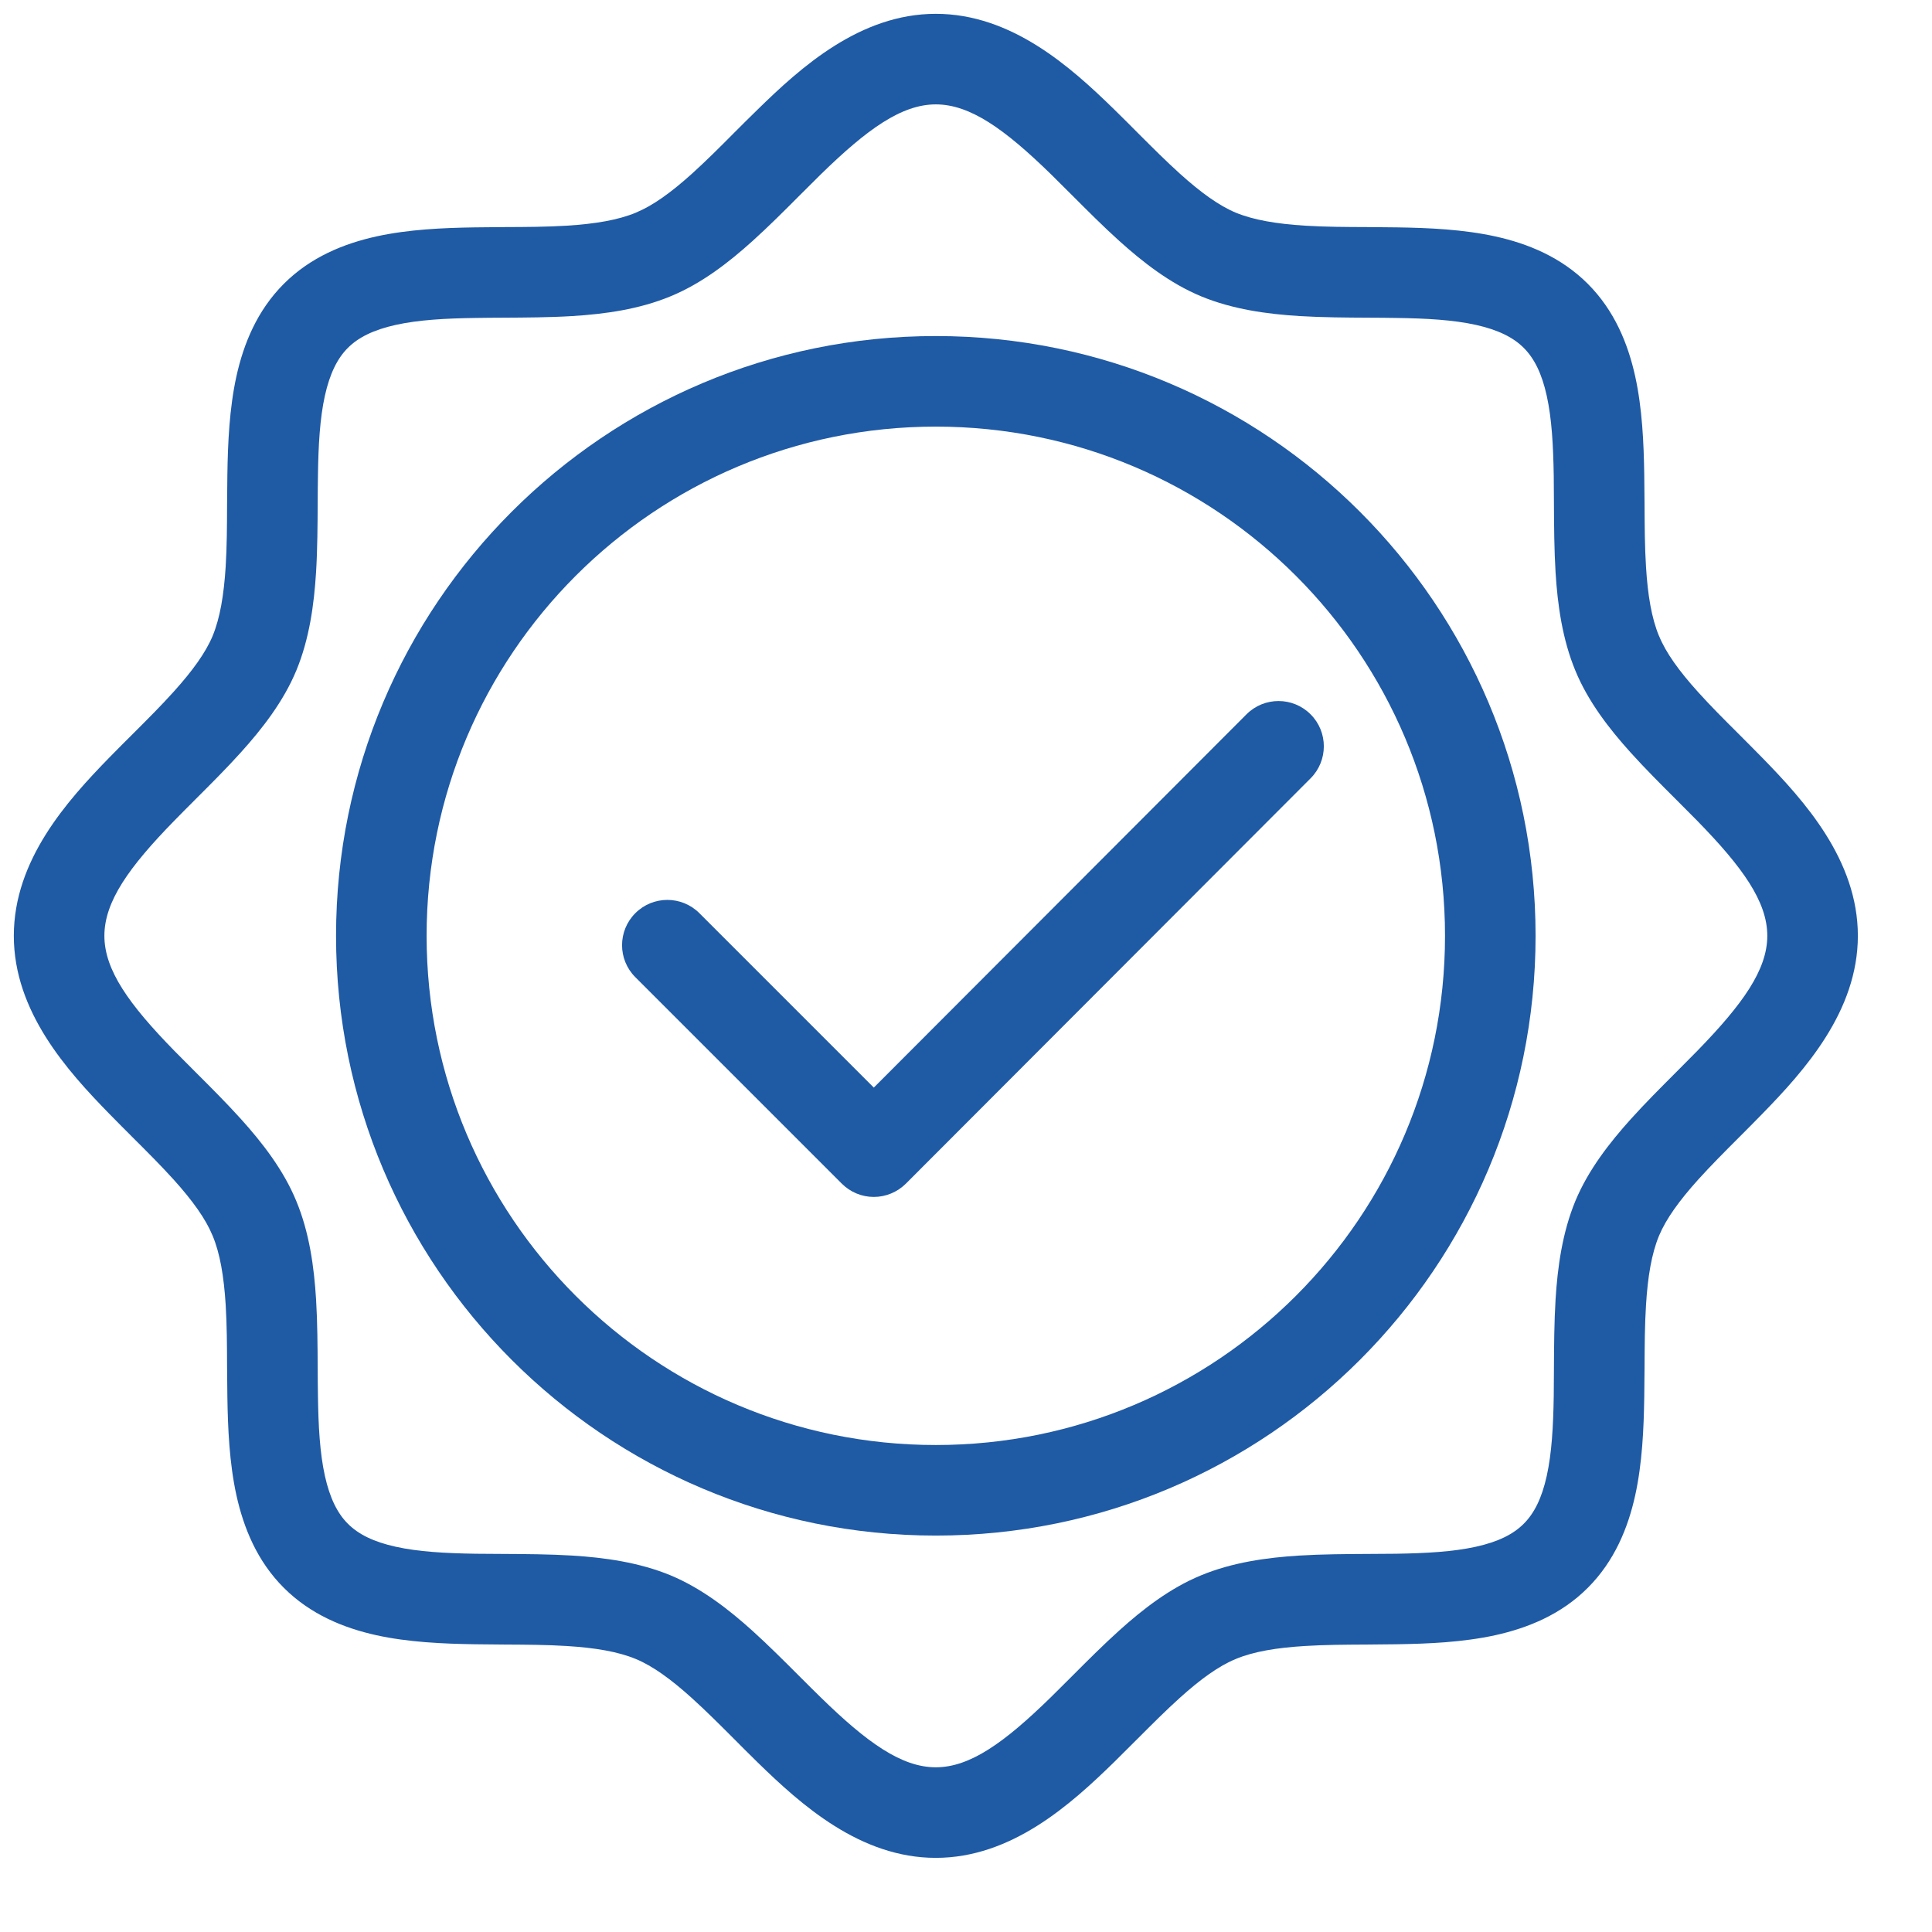
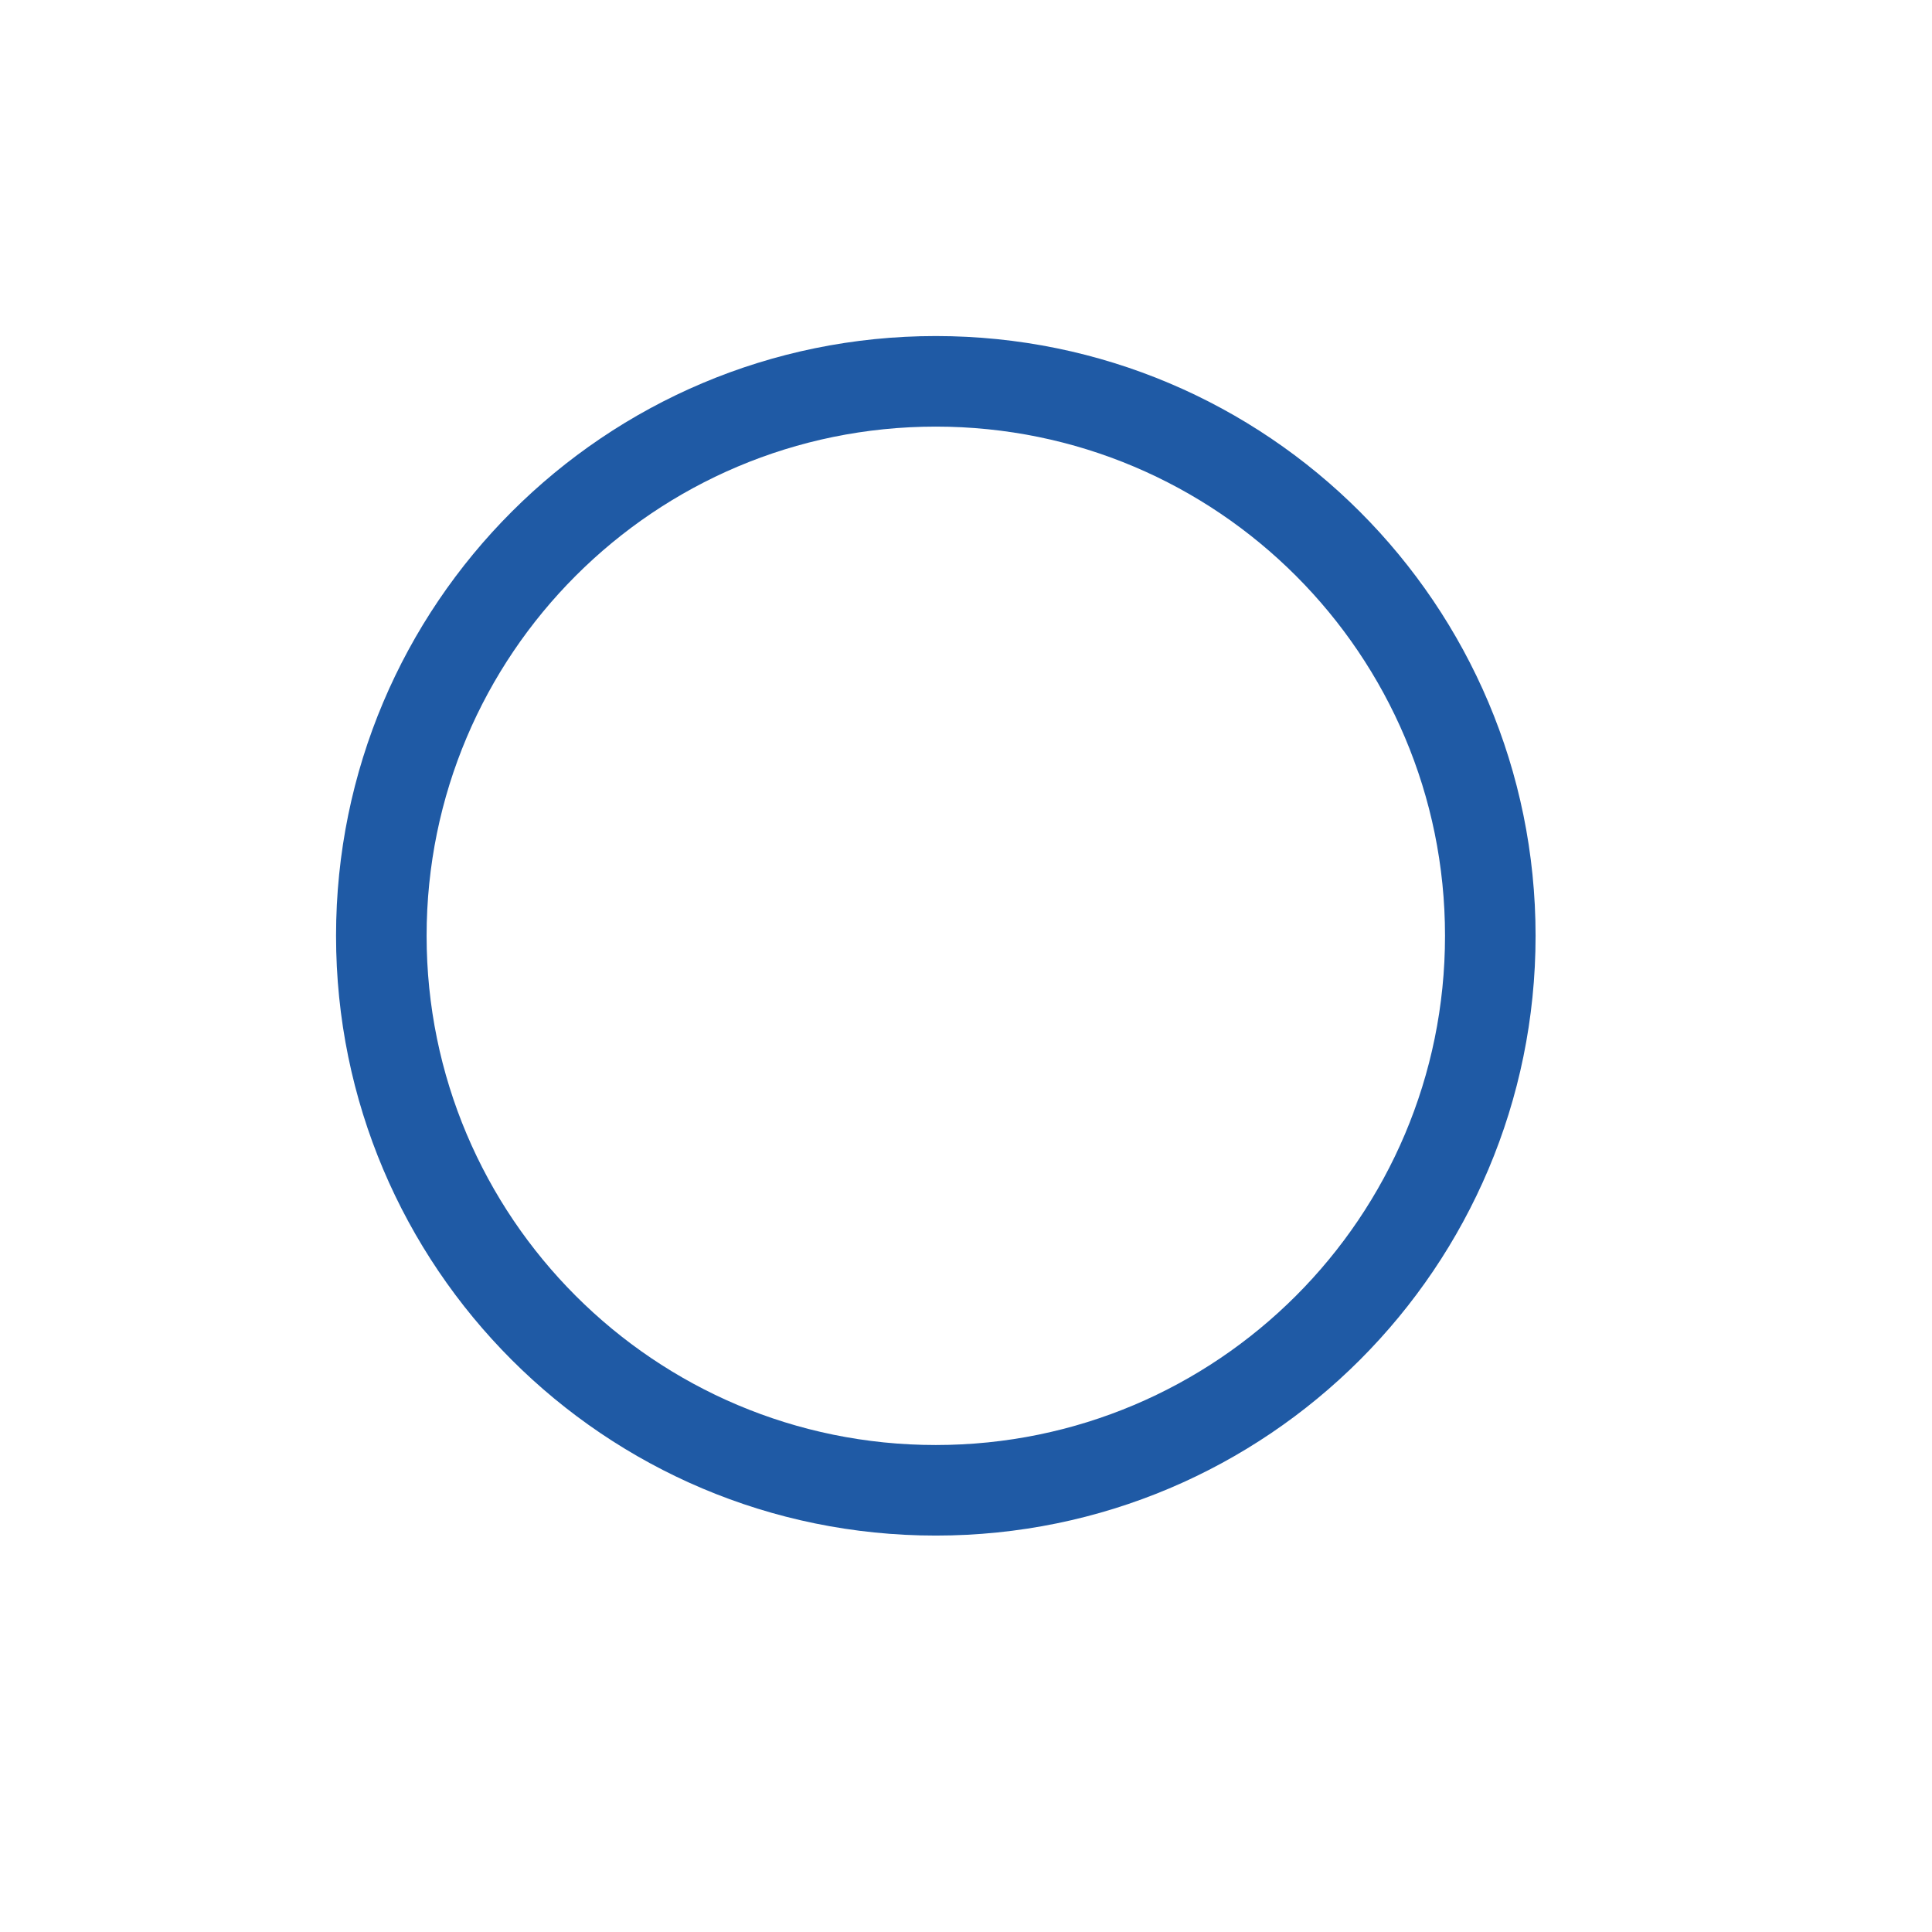
<svg xmlns="http://www.w3.org/2000/svg" width="32px" height="32px" viewBox="0 0 32 32" fill="none">
  <g id="tick_with_rosettes">
    <g id="Vector">
-       <path fill-rule="evenodd" clip-rule="evenodd" d="M12.464 3.992C12.073 4.345 11.621 4.696 11.108 4.907C10.587 5.124 10.014 5.202 9.48 5.235C9.105 5.258 8.702 5.26 8.326 5.262C8.175 5.263 8.028 5.263 7.889 5.266C7.375 5.273 6.932 5.298 6.556 5.381C6.186 5.463 5.934 5.589 5.762 5.762C5.589 5.934 5.463 6.186 5.381 6.555C5.298 6.93 5.273 7.372 5.266 7.885C5.263 8.024 5.263 8.171 5.262 8.322C5.26 8.698 5.258 9.1 5.235 9.476C5.202 10.011 5.124 10.585 4.907 11.108L4.906 11.11C4.693 11.622 4.341 12.073 3.987 12.465C3.754 12.724 3.485 12.992 3.232 13.245C3.111 13.366 2.994 13.483 2.886 13.594C2.137 14.361 1.729 14.932 1.729 15.5C1.729 16.067 2.138 16.638 2.889 17.406C2.996 17.515 3.111 17.63 3.23 17.749C3.485 18.003 3.756 18.274 3.992 18.536C4.345 18.927 4.696 19.379 4.907 19.892C5.124 20.413 5.202 20.986 5.235 21.52C5.258 21.896 5.26 22.298 5.262 22.674C5.263 22.825 5.263 22.972 5.266 23.112C5.273 23.625 5.298 24.068 5.381 24.444C5.463 24.814 5.589 25.066 5.762 25.238C5.934 25.411 6.186 25.538 6.555 25.619C6.93 25.702 7.372 25.727 7.885 25.735C8.024 25.737 8.171 25.738 8.322 25.738C8.698 25.74 9.1 25.742 9.476 25.765C10.011 25.798 10.585 25.877 11.108 26.093L11.11 26.094C11.622 26.308 12.073 26.659 12.465 27.013C12.724 27.247 12.992 27.515 13.245 27.768C13.366 27.889 13.483 28.006 13.594 28.114C14.361 28.863 14.932 29.272 15.5 29.272C16.067 29.272 16.638 28.862 17.406 28.111C17.515 28.004 17.63 27.889 17.749 27.77C18.003 27.515 18.274 27.244 18.536 27.008C18.927 26.655 19.379 26.304 19.892 26.093C20.413 25.877 20.986 25.798 21.52 25.765C21.895 25.742 22.298 25.74 22.674 25.738C22.825 25.738 22.972 25.737 23.112 25.735C23.625 25.727 24.068 25.702 24.444 25.619C24.814 25.538 25.066 25.411 25.238 25.238C25.411 25.066 25.538 24.814 25.619 24.445C25.702 24.07 25.727 23.628 25.735 23.115C25.737 22.976 25.738 22.829 25.738 22.678C25.74 22.302 25.742 21.9 25.765 21.524C25.798 20.989 25.877 20.415 26.093 19.892L26.094 19.89C26.307 19.378 26.659 18.927 27.012 18.535C27.247 18.274 27.516 18.005 27.77 17.751C27.89 17.631 28.006 17.514 28.114 17.404C28.864 16.633 29.272 16.063 29.272 15.5C29.272 14.933 28.862 14.363 28.111 13.594C28.004 13.485 27.889 13.37 27.77 13.251C27.515 12.997 27.244 12.726 27.008 12.464C26.655 12.073 26.304 11.621 26.093 11.108C25.877 10.587 25.798 10.014 25.765 9.48C25.742 9.105 25.74 8.702 25.738 8.326C25.738 8.175 25.737 8.028 25.735 7.889C25.727 7.375 25.702 6.932 25.619 6.556C25.538 6.186 25.411 5.934 25.238 5.762C25.066 5.589 24.814 5.463 24.445 5.381C24.07 5.298 23.628 5.273 23.115 5.266C22.976 5.263 22.829 5.263 22.678 5.262C22.302 5.26 21.9 5.258 21.524 5.235C20.989 5.202 20.415 5.124 19.892 4.907L19.89 4.906C19.378 4.693 18.927 4.341 18.535 3.987C18.276 3.754 18.008 3.485 17.755 3.232C17.634 3.111 17.517 2.994 17.407 2.886C16.639 2.137 16.068 1.729 15.5 1.729C14.933 1.729 14.363 2.138 13.594 2.889C13.485 2.996 13.37 3.111 13.251 3.23C12.997 3.485 12.726 3.756 12.464 3.992ZM12.546 1.817C13.266 1.112 14.246 0.229 15.5 0.229C16.754 0.229 17.733 1.108 18.454 1.812C18.596 1.951 18.728 2.083 18.855 2.211C19.09 2.446 19.309 2.665 19.54 2.874C19.889 3.189 20.19 3.406 20.467 3.522C20.763 3.644 21.143 3.708 21.616 3.738C21.948 3.758 22.281 3.76 22.638 3.761C22.799 3.762 22.965 3.763 23.138 3.766C23.665 3.774 24.235 3.799 24.768 3.916C25.307 4.035 25.857 4.259 26.299 4.701C26.742 5.144 26.965 5.695 27.084 6.234C27.201 6.767 27.226 7.339 27.234 7.866C27.237 8.039 27.238 8.205 27.239 8.367C27.241 8.723 27.242 9.056 27.263 9.388C27.292 9.861 27.356 10.24 27.478 10.533L27.48 10.536C27.593 10.811 27.808 11.111 28.123 11.46C28.333 11.693 28.554 11.914 28.791 12.15C28.917 12.276 29.047 12.406 29.184 12.546C29.888 13.266 30.772 14.246 30.772 15.5C30.772 16.749 29.891 17.729 29.188 18.45C29.051 18.591 28.919 18.723 28.792 18.85C28.556 19.086 28.337 19.306 28.127 19.538C27.812 19.888 27.595 20.19 27.479 20.467C27.356 20.763 27.292 21.143 27.263 21.616C27.242 21.948 27.241 22.281 27.239 22.638C27.238 22.799 27.237 22.965 27.234 23.138C27.226 23.665 27.201 24.235 27.084 24.768C26.965 25.307 26.741 25.857 26.299 26.299C25.857 26.742 25.305 26.965 24.767 27.084C24.233 27.201 23.661 27.226 23.134 27.234C22.961 27.237 22.795 27.238 22.634 27.239C22.277 27.241 21.944 27.242 21.612 27.263C21.139 27.292 20.76 27.356 20.468 27.478L20.464 27.48C20.189 27.593 19.889 27.808 19.54 28.123C19.307 28.333 19.087 28.554 18.85 28.791C18.724 28.917 18.594 29.047 18.455 29.184C17.734 29.888 16.755 30.772 15.5 30.772C14.246 30.772 13.268 29.892 12.546 29.188C12.404 29.049 12.272 28.917 12.145 28.789C11.91 28.554 11.691 28.335 11.46 28.126C11.111 27.811 10.81 27.594 10.533 27.479C10.237 27.356 9.857 27.292 9.384 27.263C9.052 27.242 8.719 27.241 8.363 27.239C8.201 27.238 8.035 27.237 7.862 27.234C7.336 27.226 6.765 27.201 6.232 27.084C5.694 26.965 5.143 26.741 4.701 26.299C4.258 25.857 4.035 25.305 3.916 24.767C3.799 24.233 3.774 23.661 3.766 23.134C3.763 22.961 3.762 22.795 3.761 22.634C3.76 22.277 3.758 21.944 3.738 21.612C3.708 21.139 3.644 20.76 3.522 20.468L3.52 20.464C3.407 20.189 3.192 19.889 2.878 19.54C2.667 19.307 2.447 19.087 2.209 18.85C2.083 18.724 1.953 18.594 1.817 18.455C1.112 17.734 0.229 16.755 0.229 15.5C0.229 14.246 1.108 13.268 1.812 12.546C1.951 12.404 2.083 12.272 2.211 12.145C2.446 11.91 2.665 11.692 2.874 11.46C3.189 11.111 3.406 10.81 3.522 10.533C3.644 10.237 3.708 9.857 3.738 9.384C3.758 9.052 3.76 8.719 3.761 8.363C3.762 8.201 3.763 8.035 3.766 7.862C3.774 7.336 3.799 6.765 3.916 6.232C4.035 5.694 4.259 5.143 4.701 4.701C5.144 4.258 5.695 4.035 6.234 3.916C6.767 3.799 7.339 3.774 7.866 3.766C8.039 3.763 8.205 3.762 8.367 3.761C8.723 3.76 9.056 3.758 9.388 3.738C9.861 3.708 10.24 3.644 10.533 3.522L10.536 3.52C10.811 3.407 11.111 3.192 11.46 2.878C11.693 2.667 11.914 2.447 12.15 2.209C12.276 2.083 12.406 1.953 12.546 1.817Z" fill="#1F5AA5" />
      <path fill-rule="evenodd" clip-rule="evenodd" d="M15.5 7.066C10.842 7.066 7.066 10.842 7.066 15.5C7.066 20.158 10.842 23.934 15.5 23.934C20.158 23.934 23.934 20.158 23.934 15.5C23.934 10.842 20.158 7.066 15.5 7.066ZM5.566 15.5C5.566 10.014 10.014 5.566 15.5 5.566C20.986 5.566 25.434 10.014 25.434 15.5C25.434 20.986 20.986 25.434 15.5 25.434C10.014 25.434 5.566 20.986 5.566 15.5Z" fill="#1F5AA5" />
-       <path fill-rule="evenodd" clip-rule="evenodd" d="M21.707 11.831C22 12.123 22 12.598 21.708 12.891L15.004 19.605C14.863 19.745 14.672 19.825 14.473 19.825C14.274 19.825 14.084 19.746 13.943 19.605L10.523 16.185C10.23 15.893 10.23 15.418 10.523 15.125C10.816 14.832 11.291 14.832 11.584 15.125L14.473 18.014L20.646 11.831C20.939 11.538 21.414 11.538 21.707 11.831Z" fill="#1F5AA5" />
    </g>
  </g>
</svg>